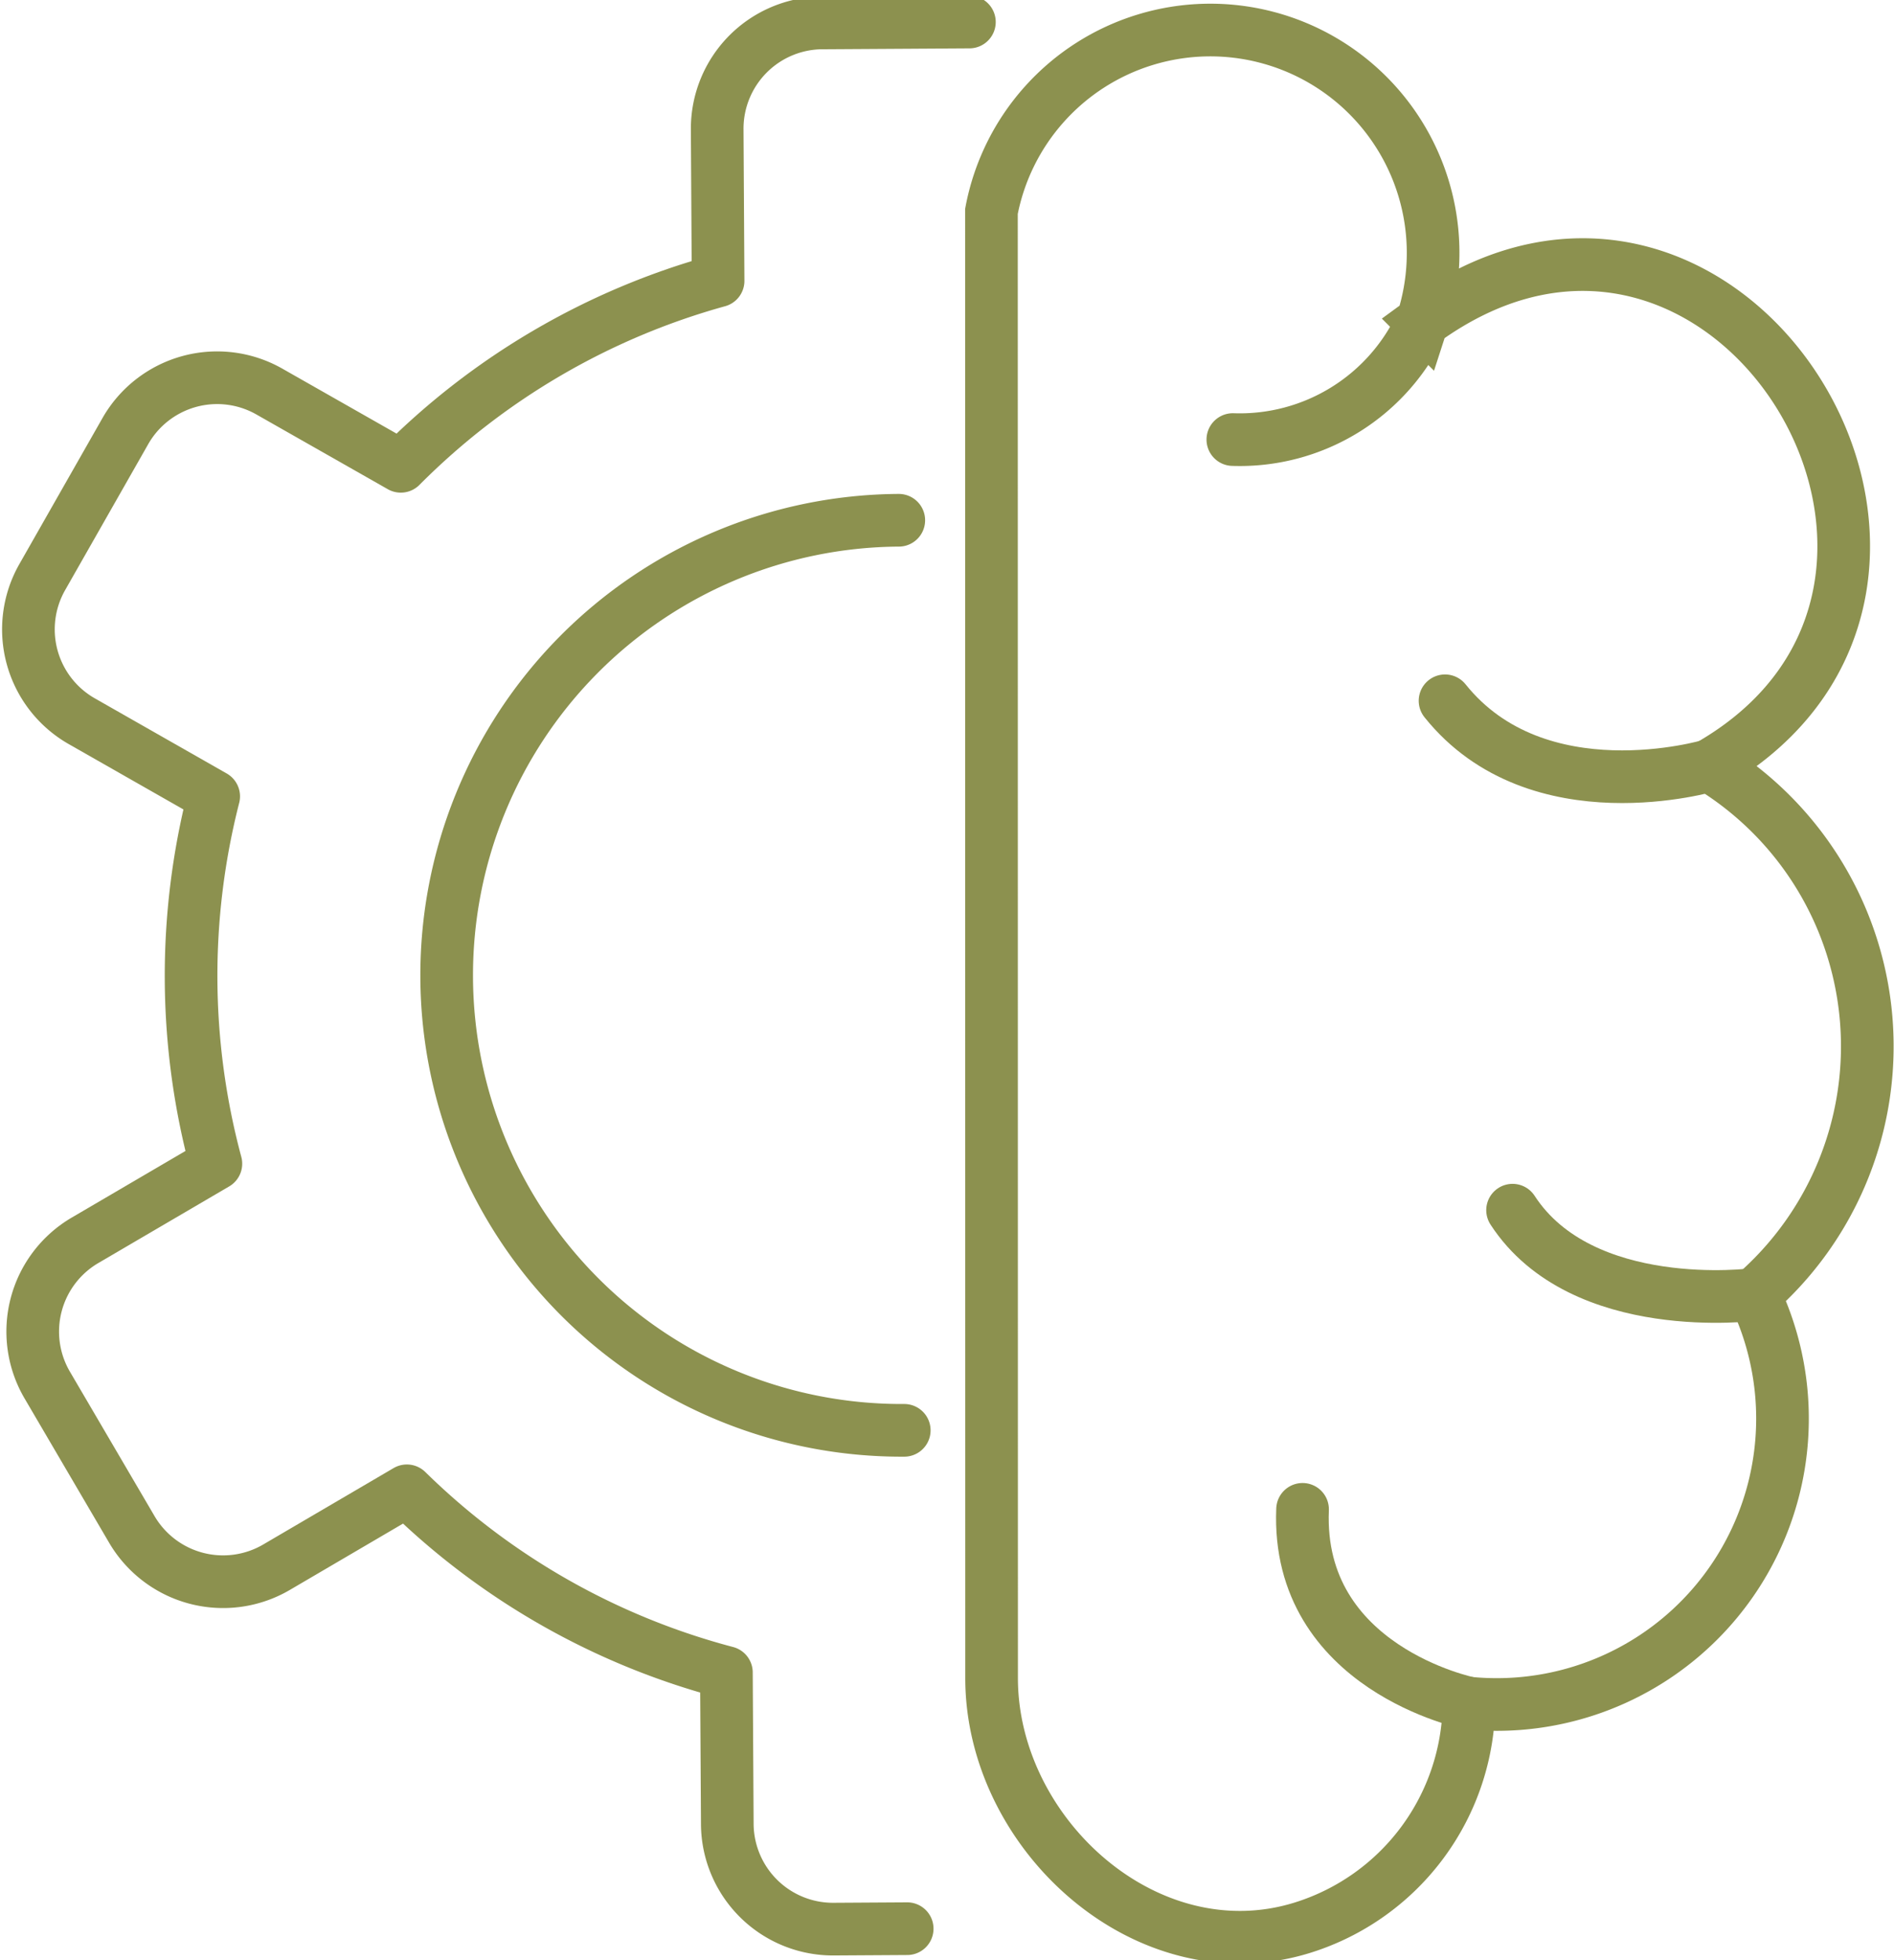
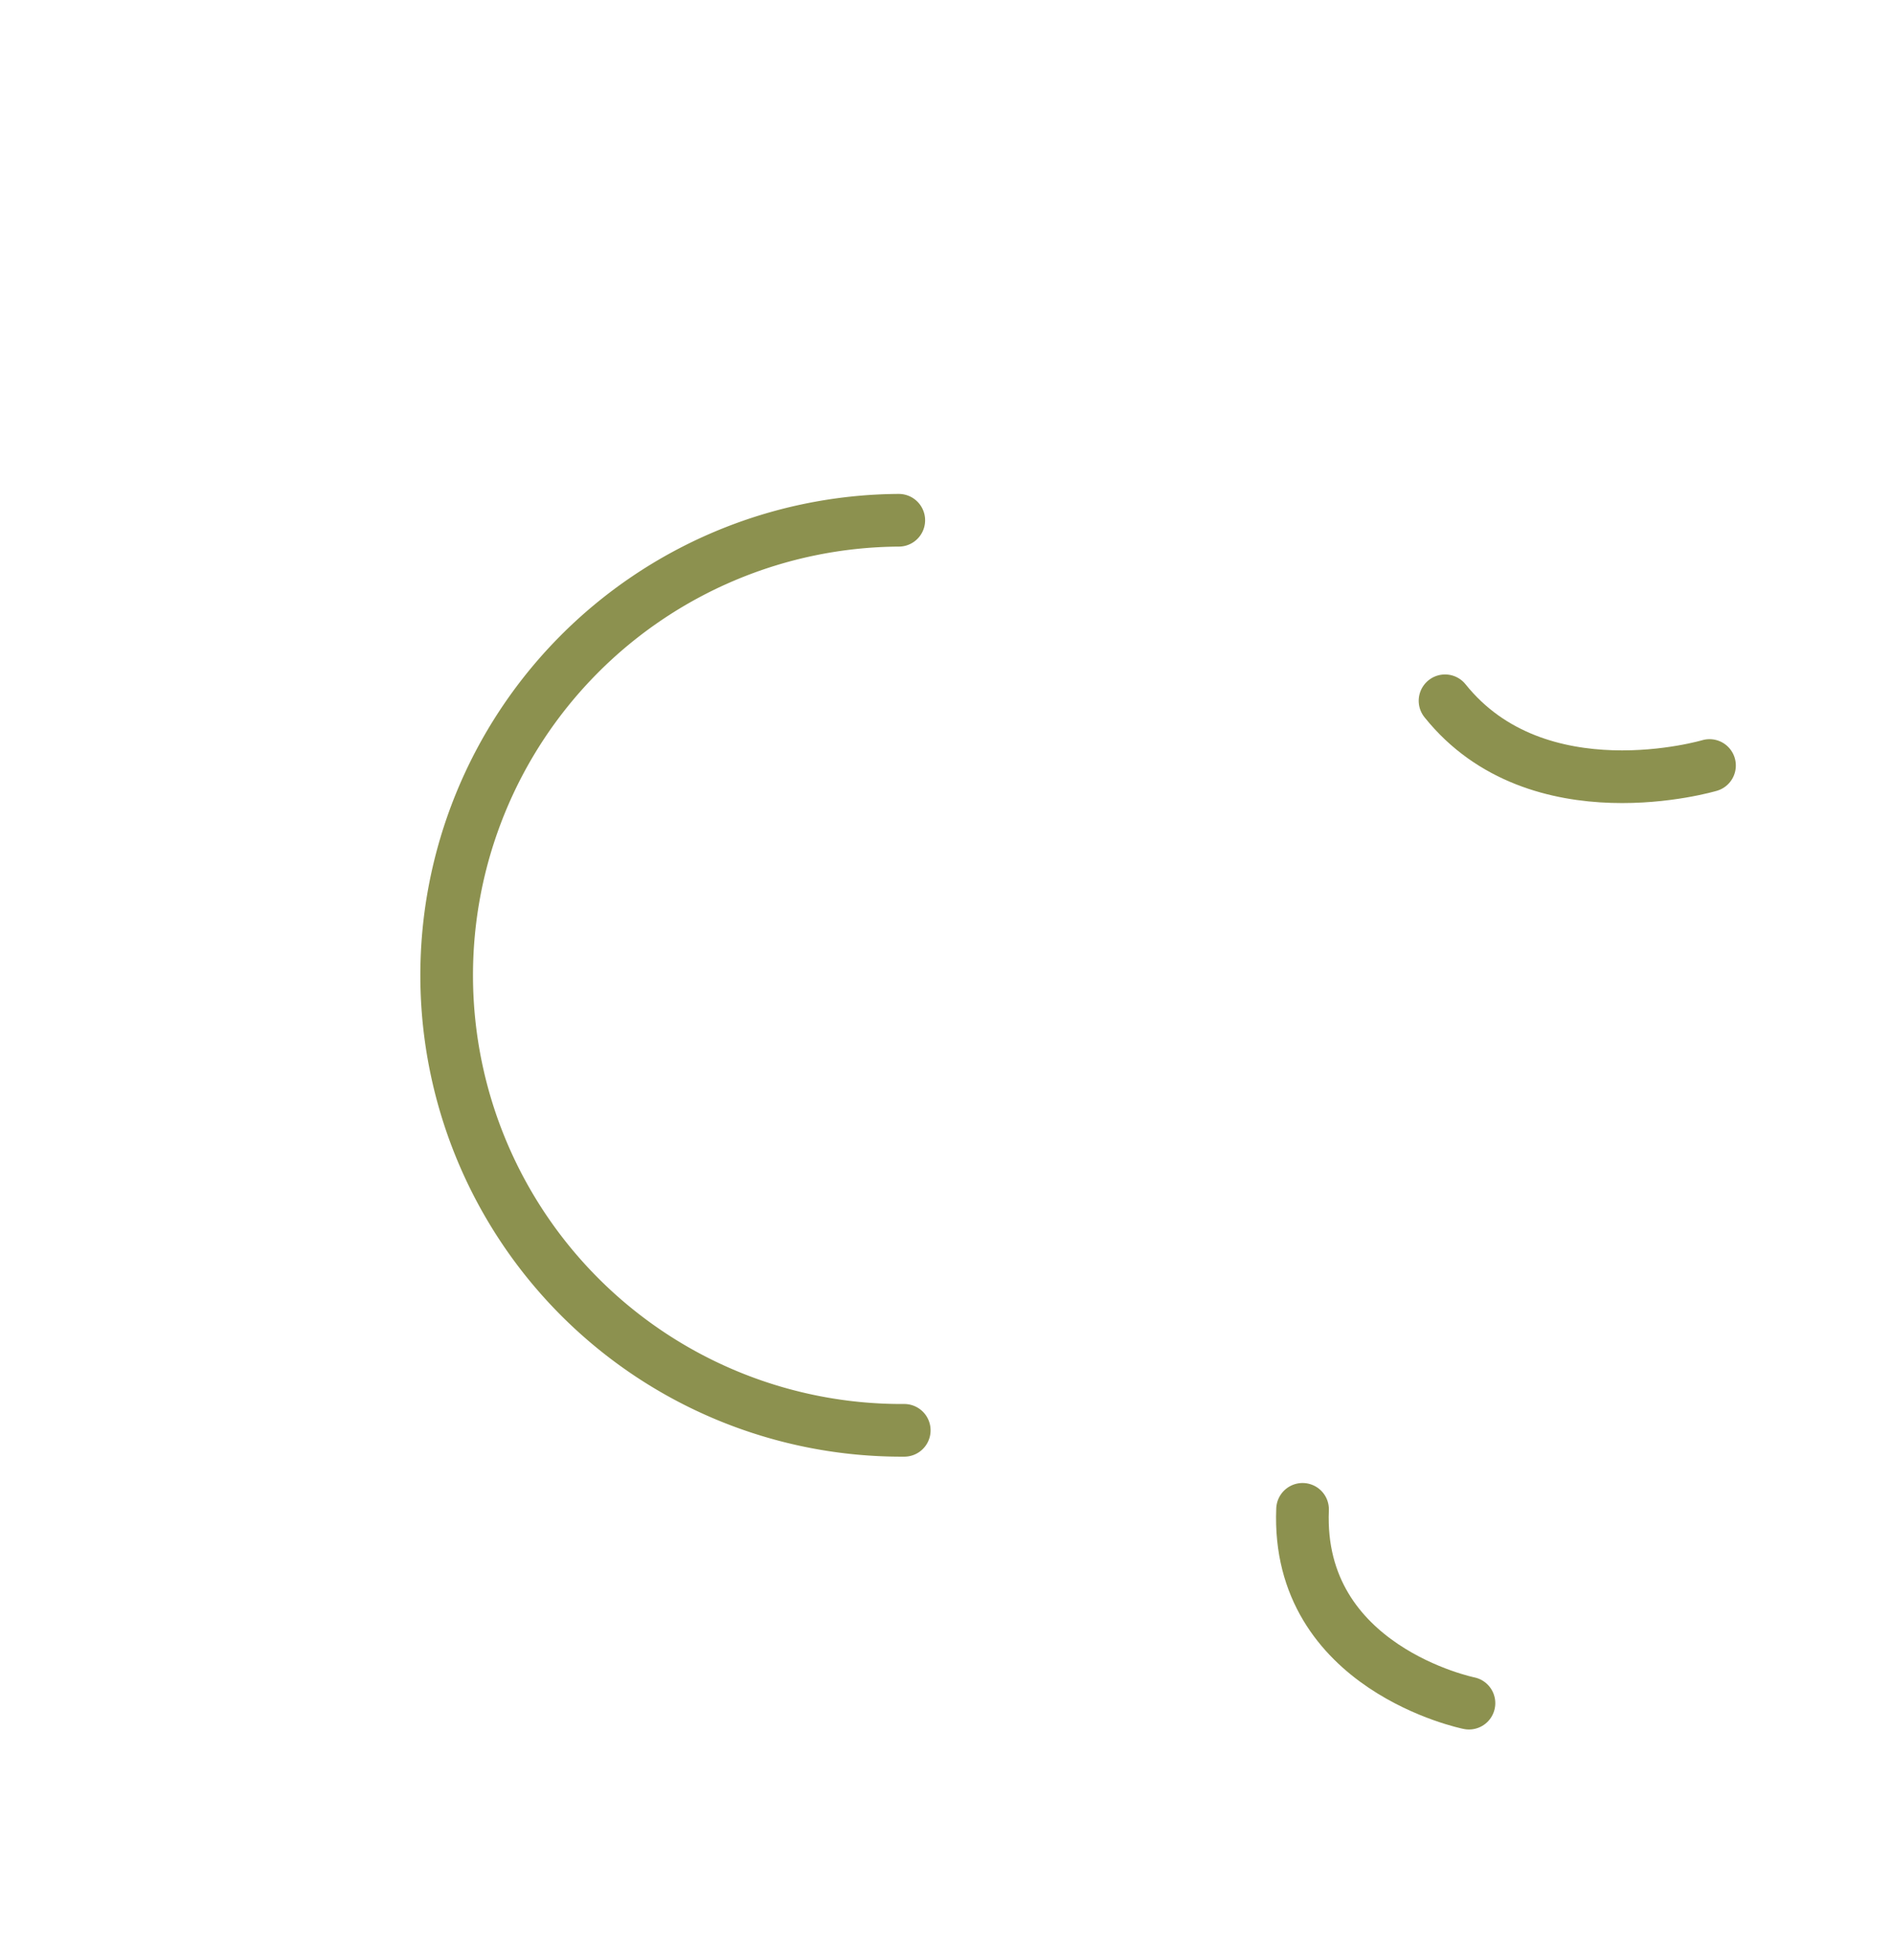
<svg xmlns="http://www.w3.org/2000/svg" preserveAspectRatio="xMidYMid slice" width="116px" height="120px" viewBox="0 0 38.06 39.556">
  <g id="Gruppe_10097" data-name="Gruppe 10097" transform="translate(-424.92 -1549.666)">
    <g id="Gruppe_10095" data-name="Gruppe 10095">
-       <path id="Pfad_8848" data-name="Pfad 8848" d="M444.846,1583.463c0,3.145,3.136,5.98,6.244,5.016a4.761,4.761,0,0,0,3.349-4.511,5.743,5.743,0,0,0,5.731-8.209,6.6,6.6,0,0,0-.9-10.625c6.324-3.624.35-13.379-5.77-8.914a4.477,4.477,0,1,0-8.657-2.216Z" fill="none" stroke="#8c914f" stroke-linecap="round" stroke-miterlimit="10" stroke-width="1.058" />
-       <path id="Pfad_8849" data-name="Pfad 8849" d="M453.5,1556.22a4.022,4.022,0,0,1-3.806,2.367" fill="none" stroke="#8c914f" stroke-linecap="round" stroke-miterlimit="10" stroke-width="1.058" />
      <path id="Pfad_8850" data-name="Pfad 8850" d="M459.273,1565.134s-3.451,1.026-5.315-1.3" fill="none" stroke="#8c914f" stroke-linecap="round" stroke-miterlimit="10" stroke-width="1.058" />
-       <path id="Pfad_8851" data-name="Pfad 8851" d="M460.17,1575.759s-3.457.455-4.855-1.693" fill="none" stroke="#8c914f" stroke-linecap="round" stroke-miterlimit="10" stroke-width="1.058" />
      <path id="Pfad_8852" data-name="Pfad 8852" d="M454.439,1583.968s-3.477-.7-3.344-3.893" fill="none" stroke="#8c914f" stroke-linecap="round" stroke-miterlimit="10" stroke-width="1.058" />
    </g>
    <g id="Gruppe_10096" data-name="Gruppe 10096">
-       <path id="Pfad_8853" data-name="Pfad 8853" d="M444.4,1550.2l-2.956.018a2.125,2.125,0,0,0-2.112,2.137l.018,3.044a14.418,14.418,0,0,0-6.376,3.725l-2.639-1.5a2.123,2.123,0,0,0-2.9.8l-1.664,2.922a2.123,2.123,0,0,0,.795,2.9l2.648,1.508a14.536,14.536,0,0,0,.044,7.378l-2.629,1.539a2.124,2.124,0,0,0-.76,2.907l1.7,2.9a2.126,2.126,0,0,0,2.907.76l2.62-1.535a14.4,14.4,0,0,0,6.421,3.649l.018,3.044a2.124,2.124,0,0,0,2.137,2.111l1.478-.009" fill="none" stroke="#8c914f" stroke-linecap="round" stroke-linejoin="round" stroke-width="1.058" />
-     </g>
+       </g>
    <path id="Pfad_8854" data-name="Pfad 8854" d="M443.091,1578.488a9.14,9.14,0,0,1-.11-18.28" fill="none" stroke="#8c914f" stroke-linecap="round" stroke-linejoin="round" stroke-width="1.058" />
  </g>
</svg>